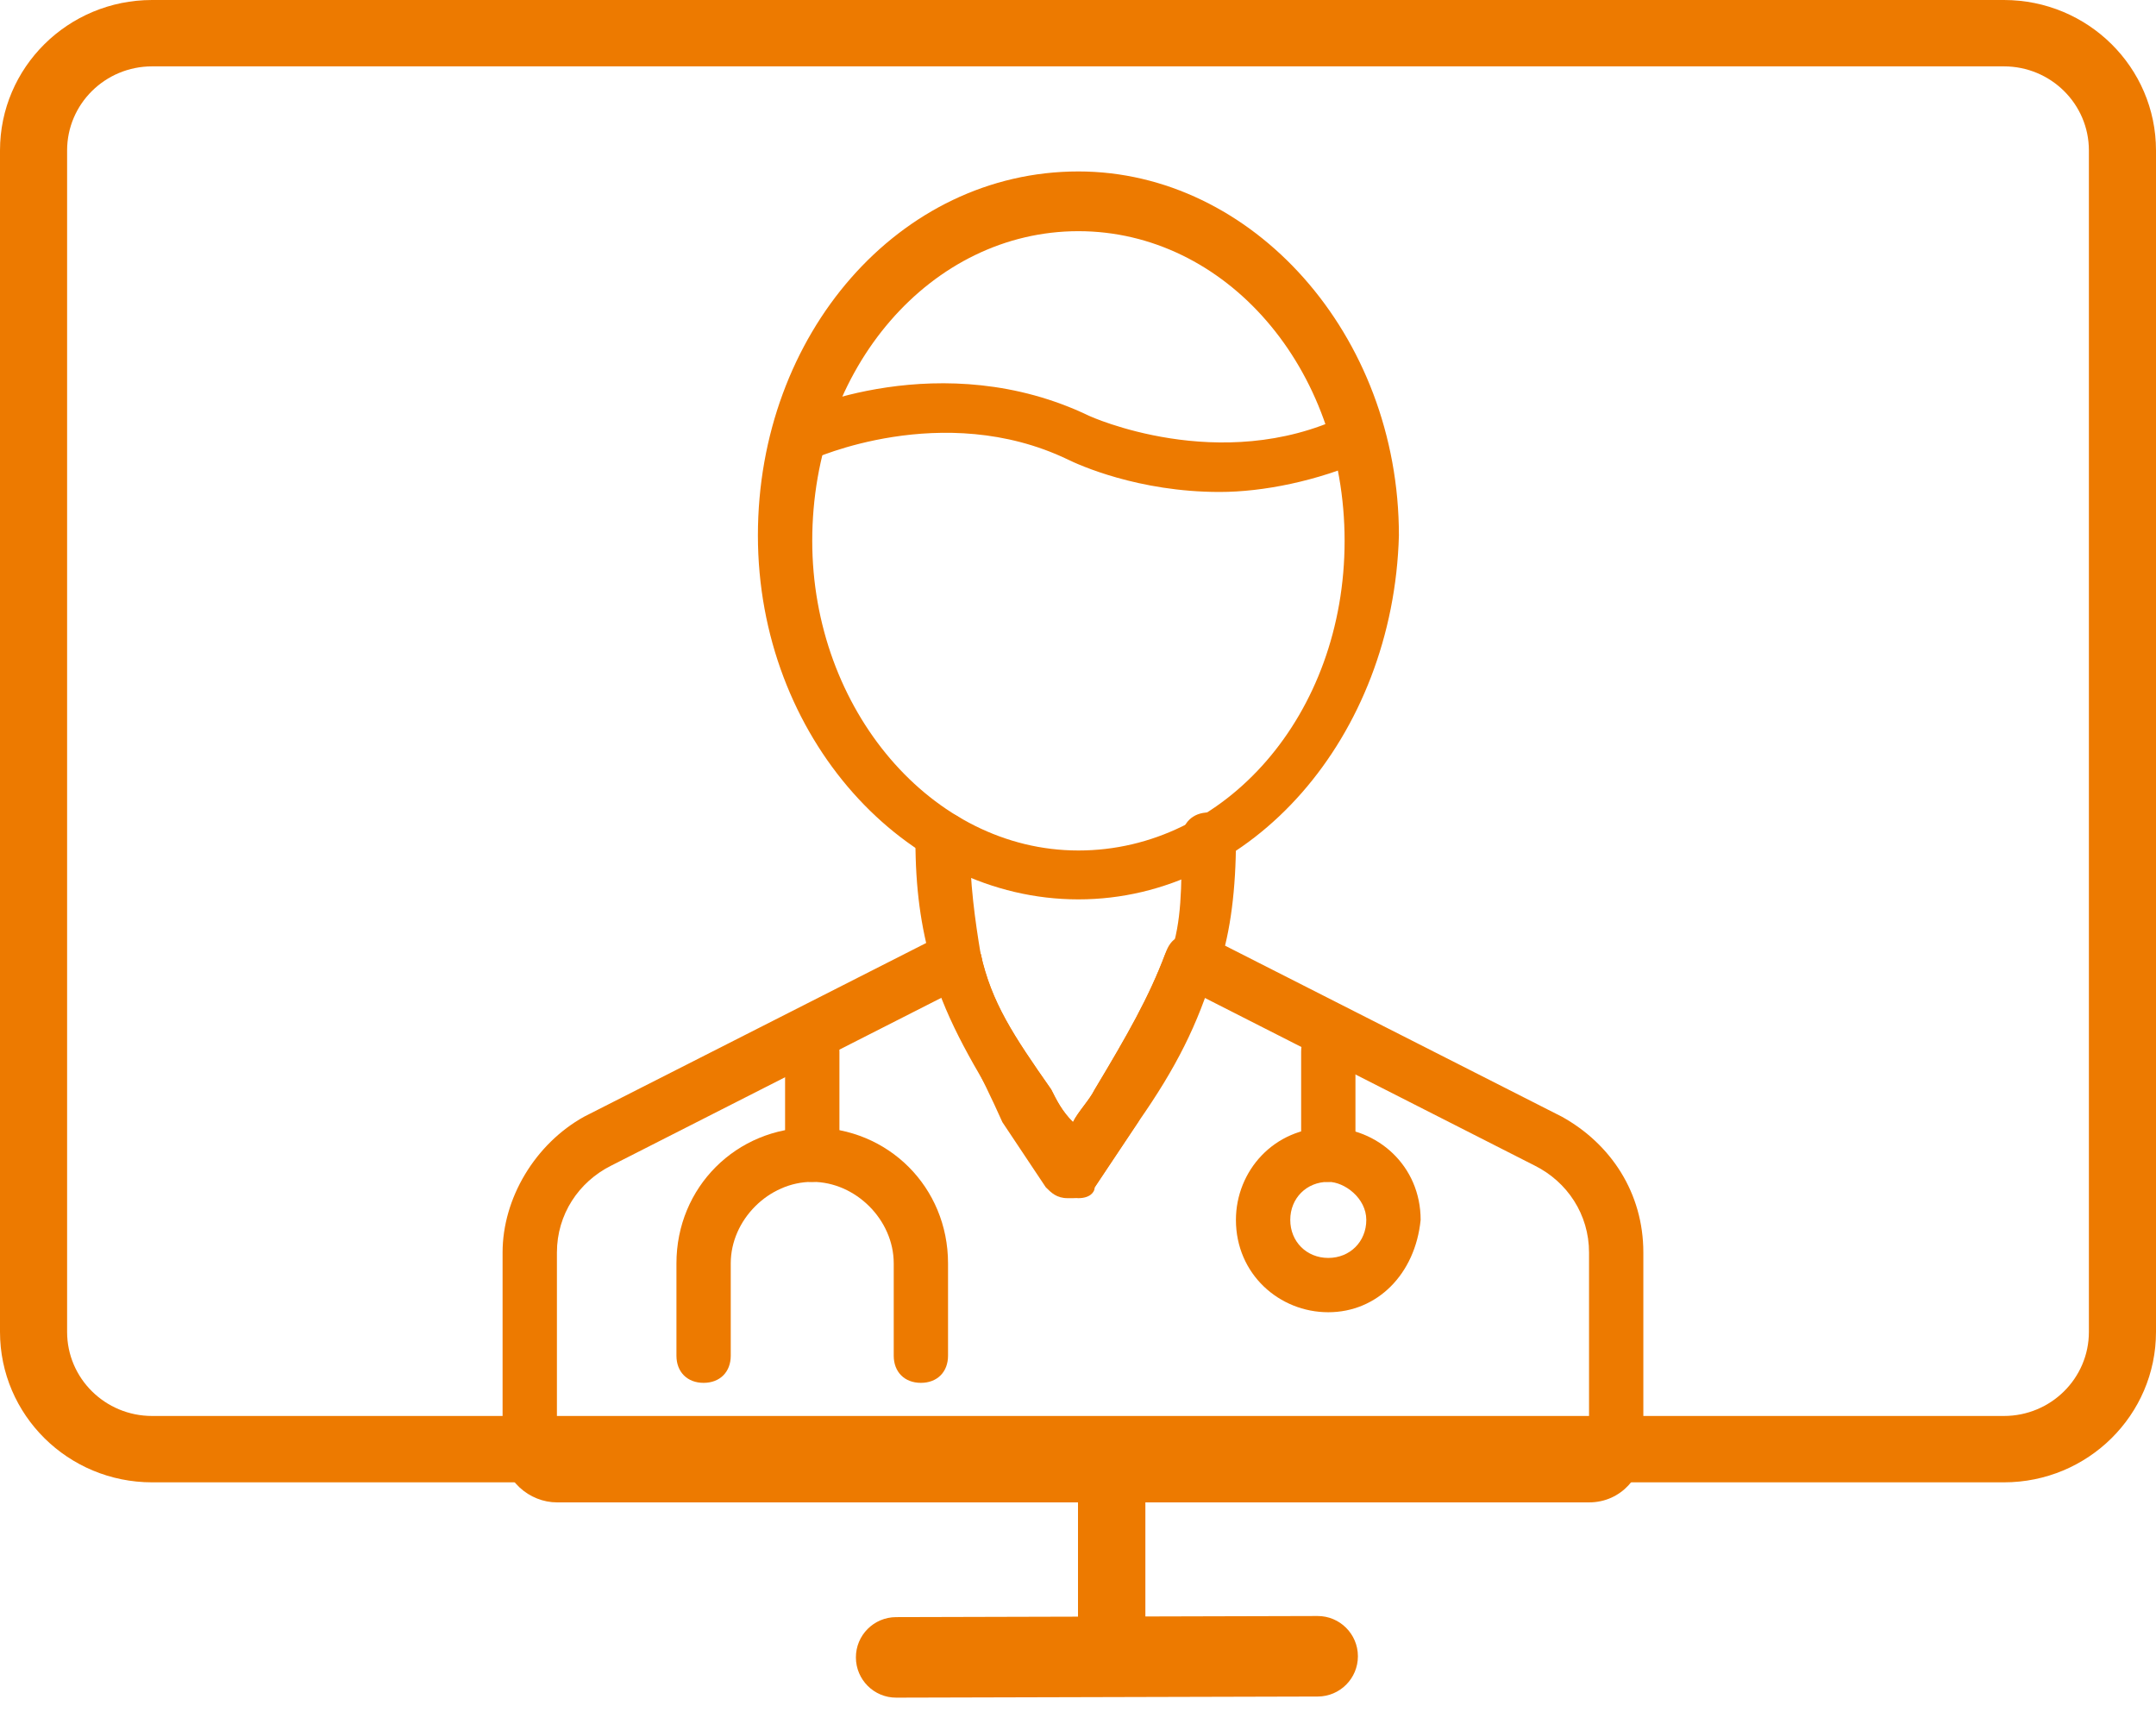
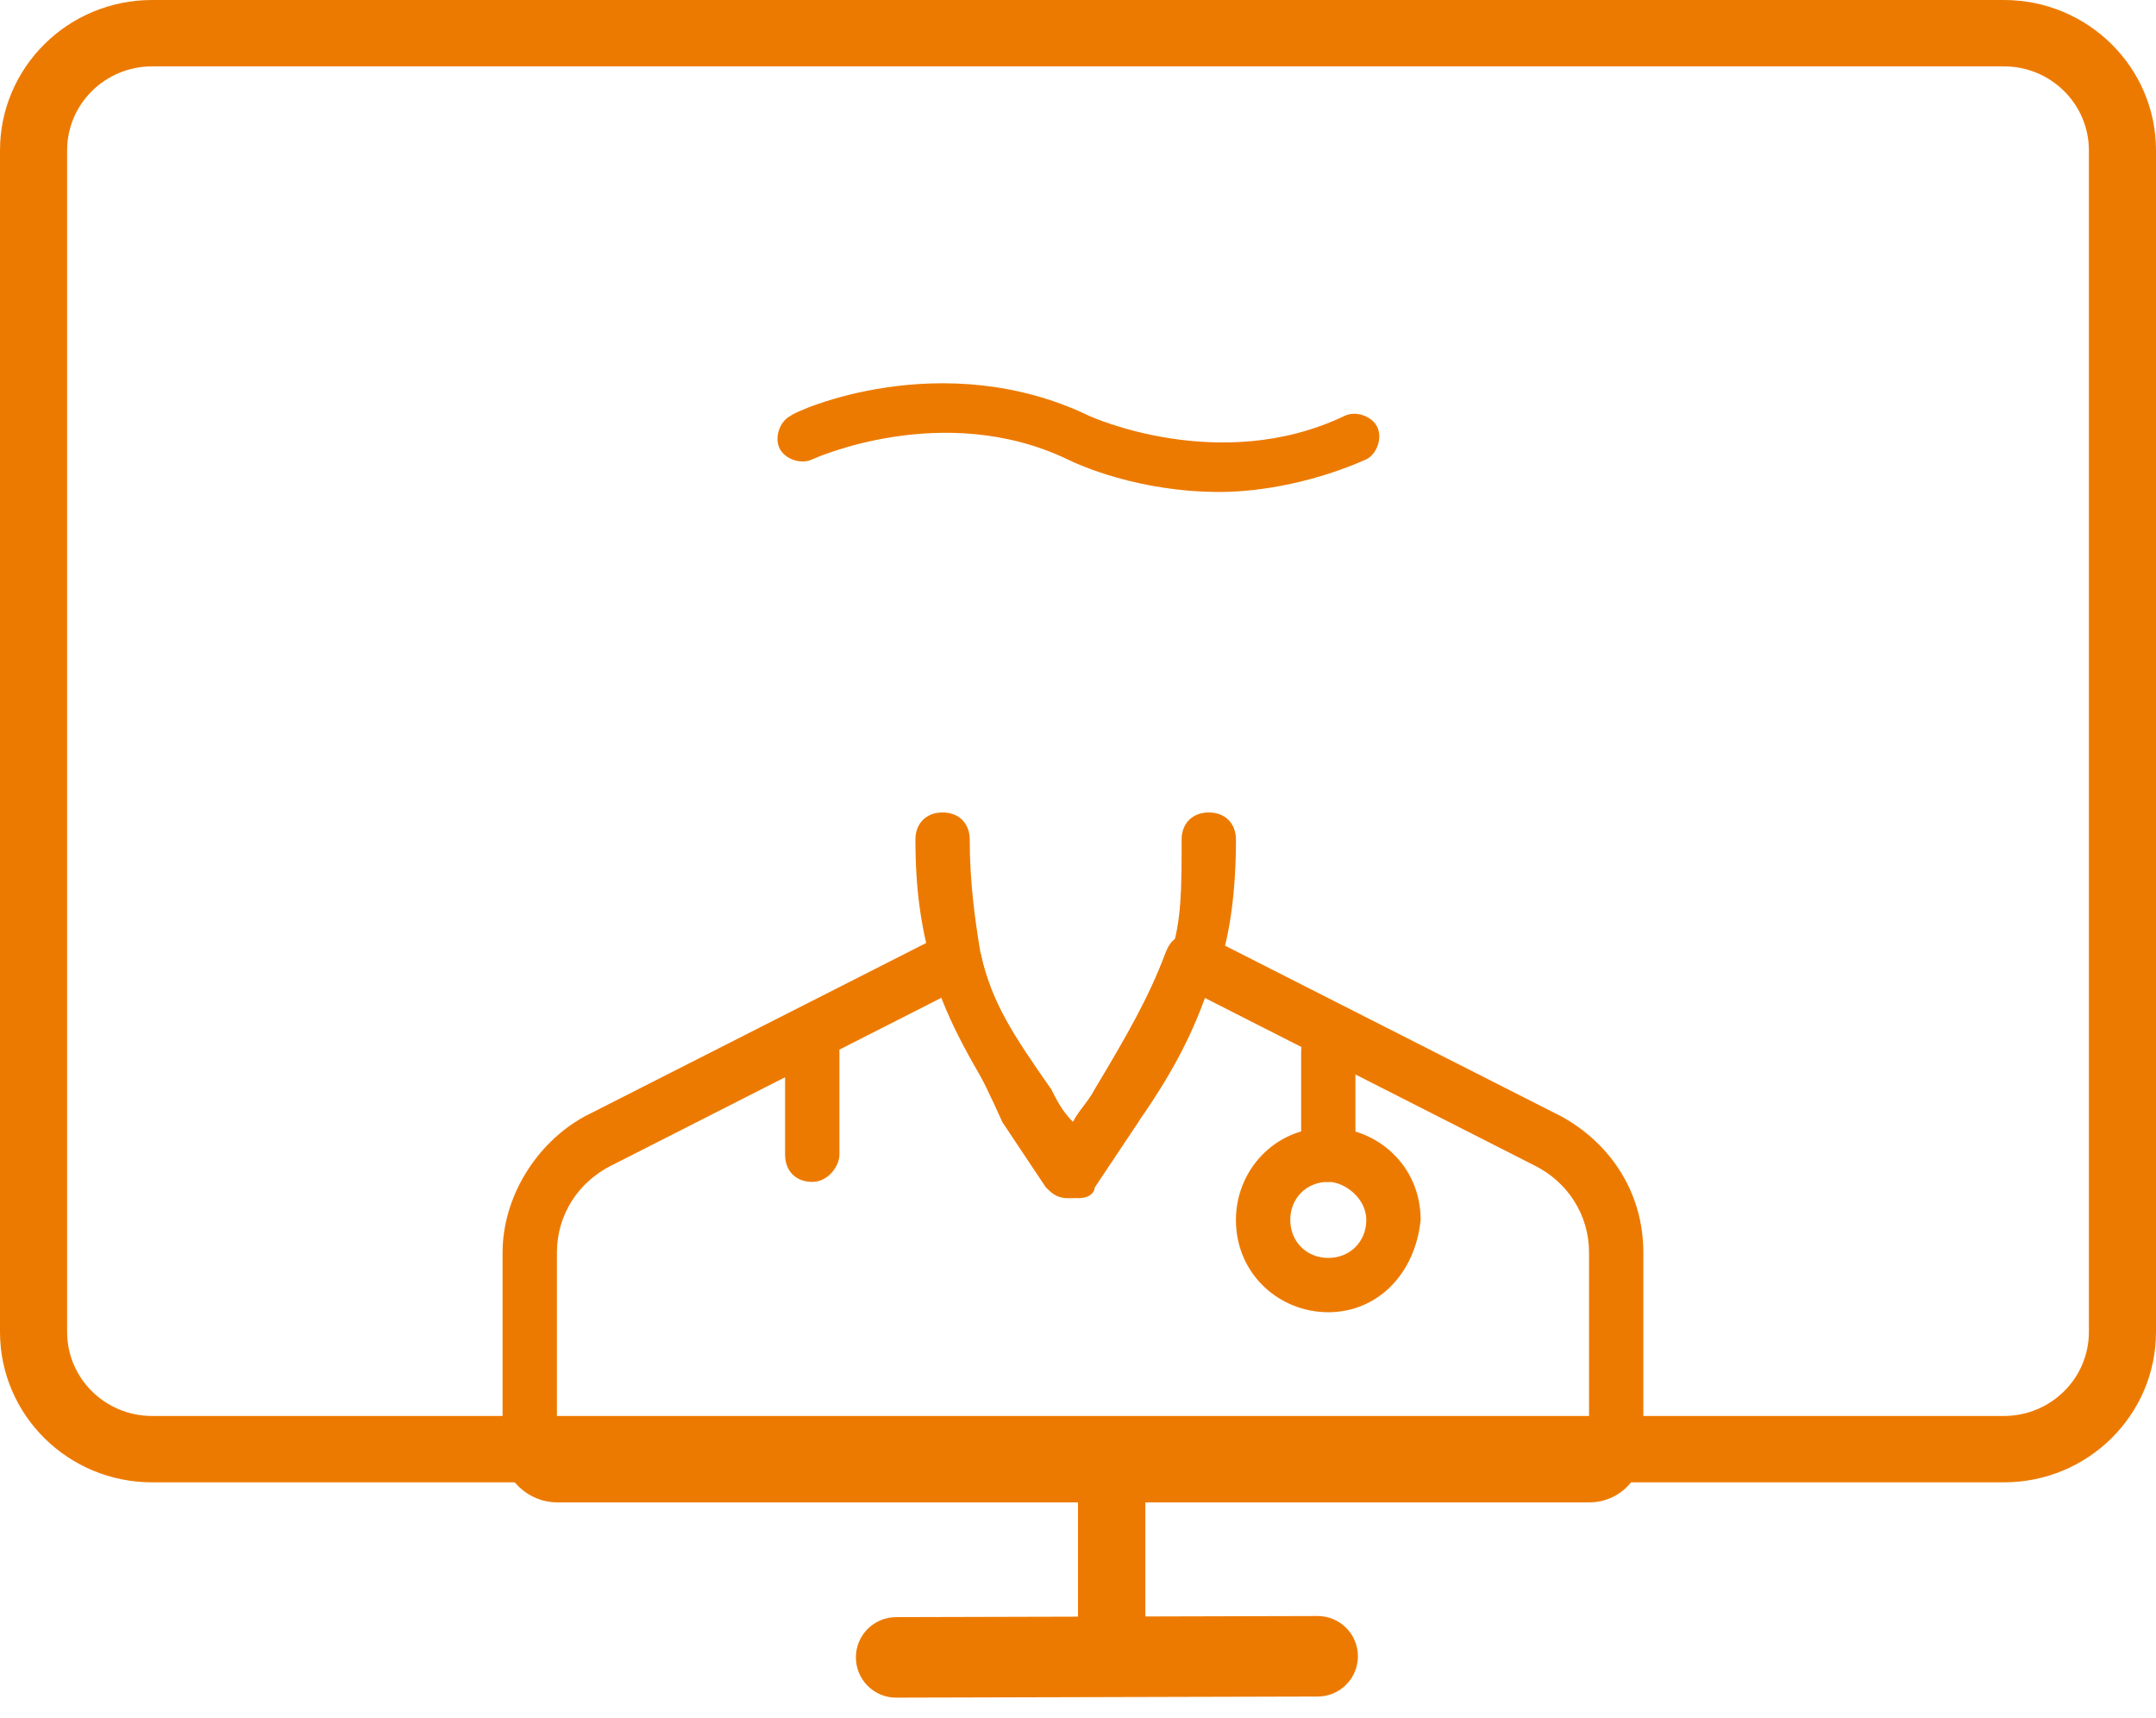
<svg xmlns="http://www.w3.org/2000/svg" width="64" height="51" viewBox="0 0 64 51" fill="none">
-   <path d="M32.012 26.696C26.852 26.696 22.498 21.859 22.498 15.893C22.498 9.926 26.691 5.089 32.012 5.089C37.172 5.089 41.526 9.926 41.526 15.893C41.365 21.859 37.172 26.696 32.012 26.696ZM32.012 6.862C27.659 6.862 24.111 10.894 24.111 16.054C24.111 21.053 27.659 25.245 32.012 25.245C36.366 25.245 39.914 21.214 39.914 16.054C39.914 10.894 36.366 6.862 32.012 6.862Z" fill="#ED7A00" />
  <path d="M28.464 29.276C28.141 29.276 27.819 29.115 27.658 28.631C27.335 27.502 27.174 26.374 27.174 24.922C27.174 24.439 27.496 24.116 27.98 24.116C28.464 24.116 28.786 24.439 28.786 24.922C28.786 26.212 28.948 27.341 29.109 28.308C29.27 28.792 28.948 29.115 28.625 29.276C28.625 29.276 28.625 29.276 28.464 29.276Z" fill="#ED7A00" />
  <path d="M35.399 29.276H35.237C34.754 29.115 34.592 28.792 34.754 28.308C35.076 27.341 35.076 26.374 35.076 24.922C35.076 24.439 35.399 24.116 35.882 24.116C36.366 24.116 36.689 24.439 36.689 24.922C36.689 26.374 36.527 27.663 36.205 28.631C36.044 29.115 35.721 29.276 35.399 29.276Z" fill="#ED7A00" />
  <path d="M32.011 35.565C31.689 35.565 31.366 35.404 31.205 35.243L30.883 34.759C30.56 34.275 30.238 33.791 29.915 33.308C28.948 31.695 28.141 30.405 27.658 28.793C27.496 28.309 27.819 27.986 28.141 27.825C28.625 27.664 28.948 27.986 29.109 28.309C29.431 29.76 30.076 30.728 31.205 32.34C31.366 32.663 31.528 32.985 31.85 33.308C32.011 32.985 32.334 32.663 32.495 32.34C33.463 30.728 34.108 29.599 34.592 28.309C34.753 27.825 35.075 27.664 35.559 27.825C36.043 27.986 36.204 28.309 36.043 28.793C35.559 30.405 34.914 31.695 33.785 33.308C33.463 33.791 33.14 34.275 32.818 34.759L32.495 35.243C32.495 35.404 32.334 35.565 32.011 35.565Z" fill="#ED7A00" />
  <path d="M47.17 44.595H16.532C15.726 44.595 14.919 43.95 14.919 42.983V37.178C14.919 35.565 15.887 33.953 17.338 33.147L27.82 27.825C27.981 27.825 27.981 27.664 28.142 27.664H28.303C28.626 27.664 28.948 27.825 29.11 28.309C29.432 29.76 30.077 30.728 31.206 32.34C31.367 32.663 31.528 32.985 31.851 33.308C32.012 32.985 32.335 32.663 32.496 32.34C33.463 30.728 34.108 29.599 34.592 28.309C34.753 27.986 35.076 27.664 35.398 27.664H35.56C35.721 27.664 35.882 27.664 35.882 27.825L46.364 33.147C47.815 33.953 48.782 35.404 48.782 37.178V42.983C48.782 43.789 48.137 44.595 47.17 44.595ZM27.981 29.599L18.145 34.598C17.177 35.081 16.532 36.049 16.532 37.178V42.983H47.17V37.178C47.17 36.049 46.525 35.081 45.557 34.598L35.721 29.599C35.237 30.889 34.592 31.857 33.786 33.308C33.463 33.791 33.141 34.275 32.818 34.759L32.496 35.243C32.335 35.404 32.173 35.565 31.851 35.565H31.69C31.367 35.565 31.206 35.404 31.045 35.243L30.722 34.759C30.4 34.275 30.077 33.791 29.755 33.308C29.11 31.857 28.465 30.728 27.981 29.599Z" fill="#ED7A00" />
  <path d="M36.204 14.603C33.785 14.603 32.012 13.796 31.689 13.635C27.98 11.861 24.11 13.635 24.11 13.635C23.788 13.796 23.304 13.635 23.143 13.313C22.982 12.99 23.143 12.506 23.465 12.345C23.627 12.184 27.98 10.249 32.334 12.345C32.334 12.345 36.204 14.119 39.913 12.345C40.236 12.184 40.719 12.345 40.88 12.668C41.042 12.99 40.88 13.474 40.558 13.635C39.107 14.28 37.494 14.603 36.204 14.603Z" fill="#ED7A00" />
  <path d="M39.43 35.082C38.946 35.082 38.624 34.76 38.624 34.276V31.212C38.624 30.728 38.946 30.406 39.43 30.406C39.914 30.406 40.236 30.728 40.236 31.212V34.276C40.075 34.598 39.752 35.082 39.43 35.082Z" fill="#ED7A00" />
  <path d="M24.111 35.082C23.627 35.082 23.305 34.76 23.305 34.276V31.212C23.305 30.728 23.627 30.406 24.111 30.406C24.595 30.406 24.918 30.728 24.918 31.212V34.276C24.918 34.598 24.595 35.082 24.111 35.082Z" fill="#ED7A00" />
  <path d="M39.429 38.951C37.978 38.951 36.688 37.822 36.688 36.21C36.688 34.759 37.817 33.469 39.429 33.469C40.881 33.469 42.171 34.597 42.171 36.21C42.01 37.822 40.881 38.951 39.429 38.951ZM39.429 35.081C38.785 35.081 38.301 35.565 38.301 36.21C38.301 36.855 38.785 37.339 39.429 37.339C40.075 37.339 40.558 36.855 40.558 36.21C40.558 35.565 39.913 35.081 39.429 35.081Z" fill="#ED7A00" />
-   <path d="M27.336 41.047C26.852 41.047 26.53 40.725 26.53 40.241V37.5C26.53 36.21 25.401 35.081 24.111 35.081C22.821 35.081 21.692 36.21 21.692 37.5V40.241C21.692 40.725 21.37 41.047 20.886 41.047C20.402 41.047 20.08 40.725 20.08 40.241V37.5C20.08 35.242 21.854 33.469 24.111 33.469C26.369 33.469 28.142 35.242 28.142 37.5V40.241C28.142 40.725 27.82 41.047 27.336 41.047Z" fill="#ED7A00" />
  <path fill-rule="evenodd" clip-rule="evenodd" d="M59.486 1.97H4.515C3.121 1.97 1.992 3.087 1.992 4.466V39.534C1.992 40.913 3.121 42.03 4.515 42.03H59.486C60.879 42.03 62.008 40.913 62.008 39.534V4.466C62.008 3.087 60.879 1.97 59.486 1.97ZM4.515 0C2.021 0 0 1.999 0 4.466V39.534C0 42.001 2.021 44 4.515 44H59.486C61.979 44 64 42.001 64 39.534V4.466C64 1.999 61.979 0 59.486 0H4.515Z" fill="#ED7A00" />
-   <path fill-rule="evenodd" clip-rule="evenodd" d="M33 43C33.552 43 34 43.522 34 44.167V48.833C34 49.478 33.552 50 33 50C32.448 50 32 49.478 32 48.833V44.167C32 43.522 32.448 43 33 43Z" fill="#ED7A00" />
+   <path fill-rule="evenodd" clip-rule="evenodd" d="M33 43C33.552 43 34 43.522 34 44.167V48.833C32.448 50 32 49.478 32 48.833V44.167C32 43.522 32.448 43 33 43Z" fill="#ED7A00" />
  <path fill-rule="evenodd" clip-rule="evenodd" d="M25.407 49.199C25.405 48.539 25.939 48.003 26.599 48.001L39.111 47.968C39.77 47.966 40.307 48.5 40.309 49.16C40.31 49.82 39.777 50.356 39.117 50.358L26.605 50.391C25.945 50.393 25.409 49.859 25.407 49.199Z" fill="#ED7A00" />
</svg>